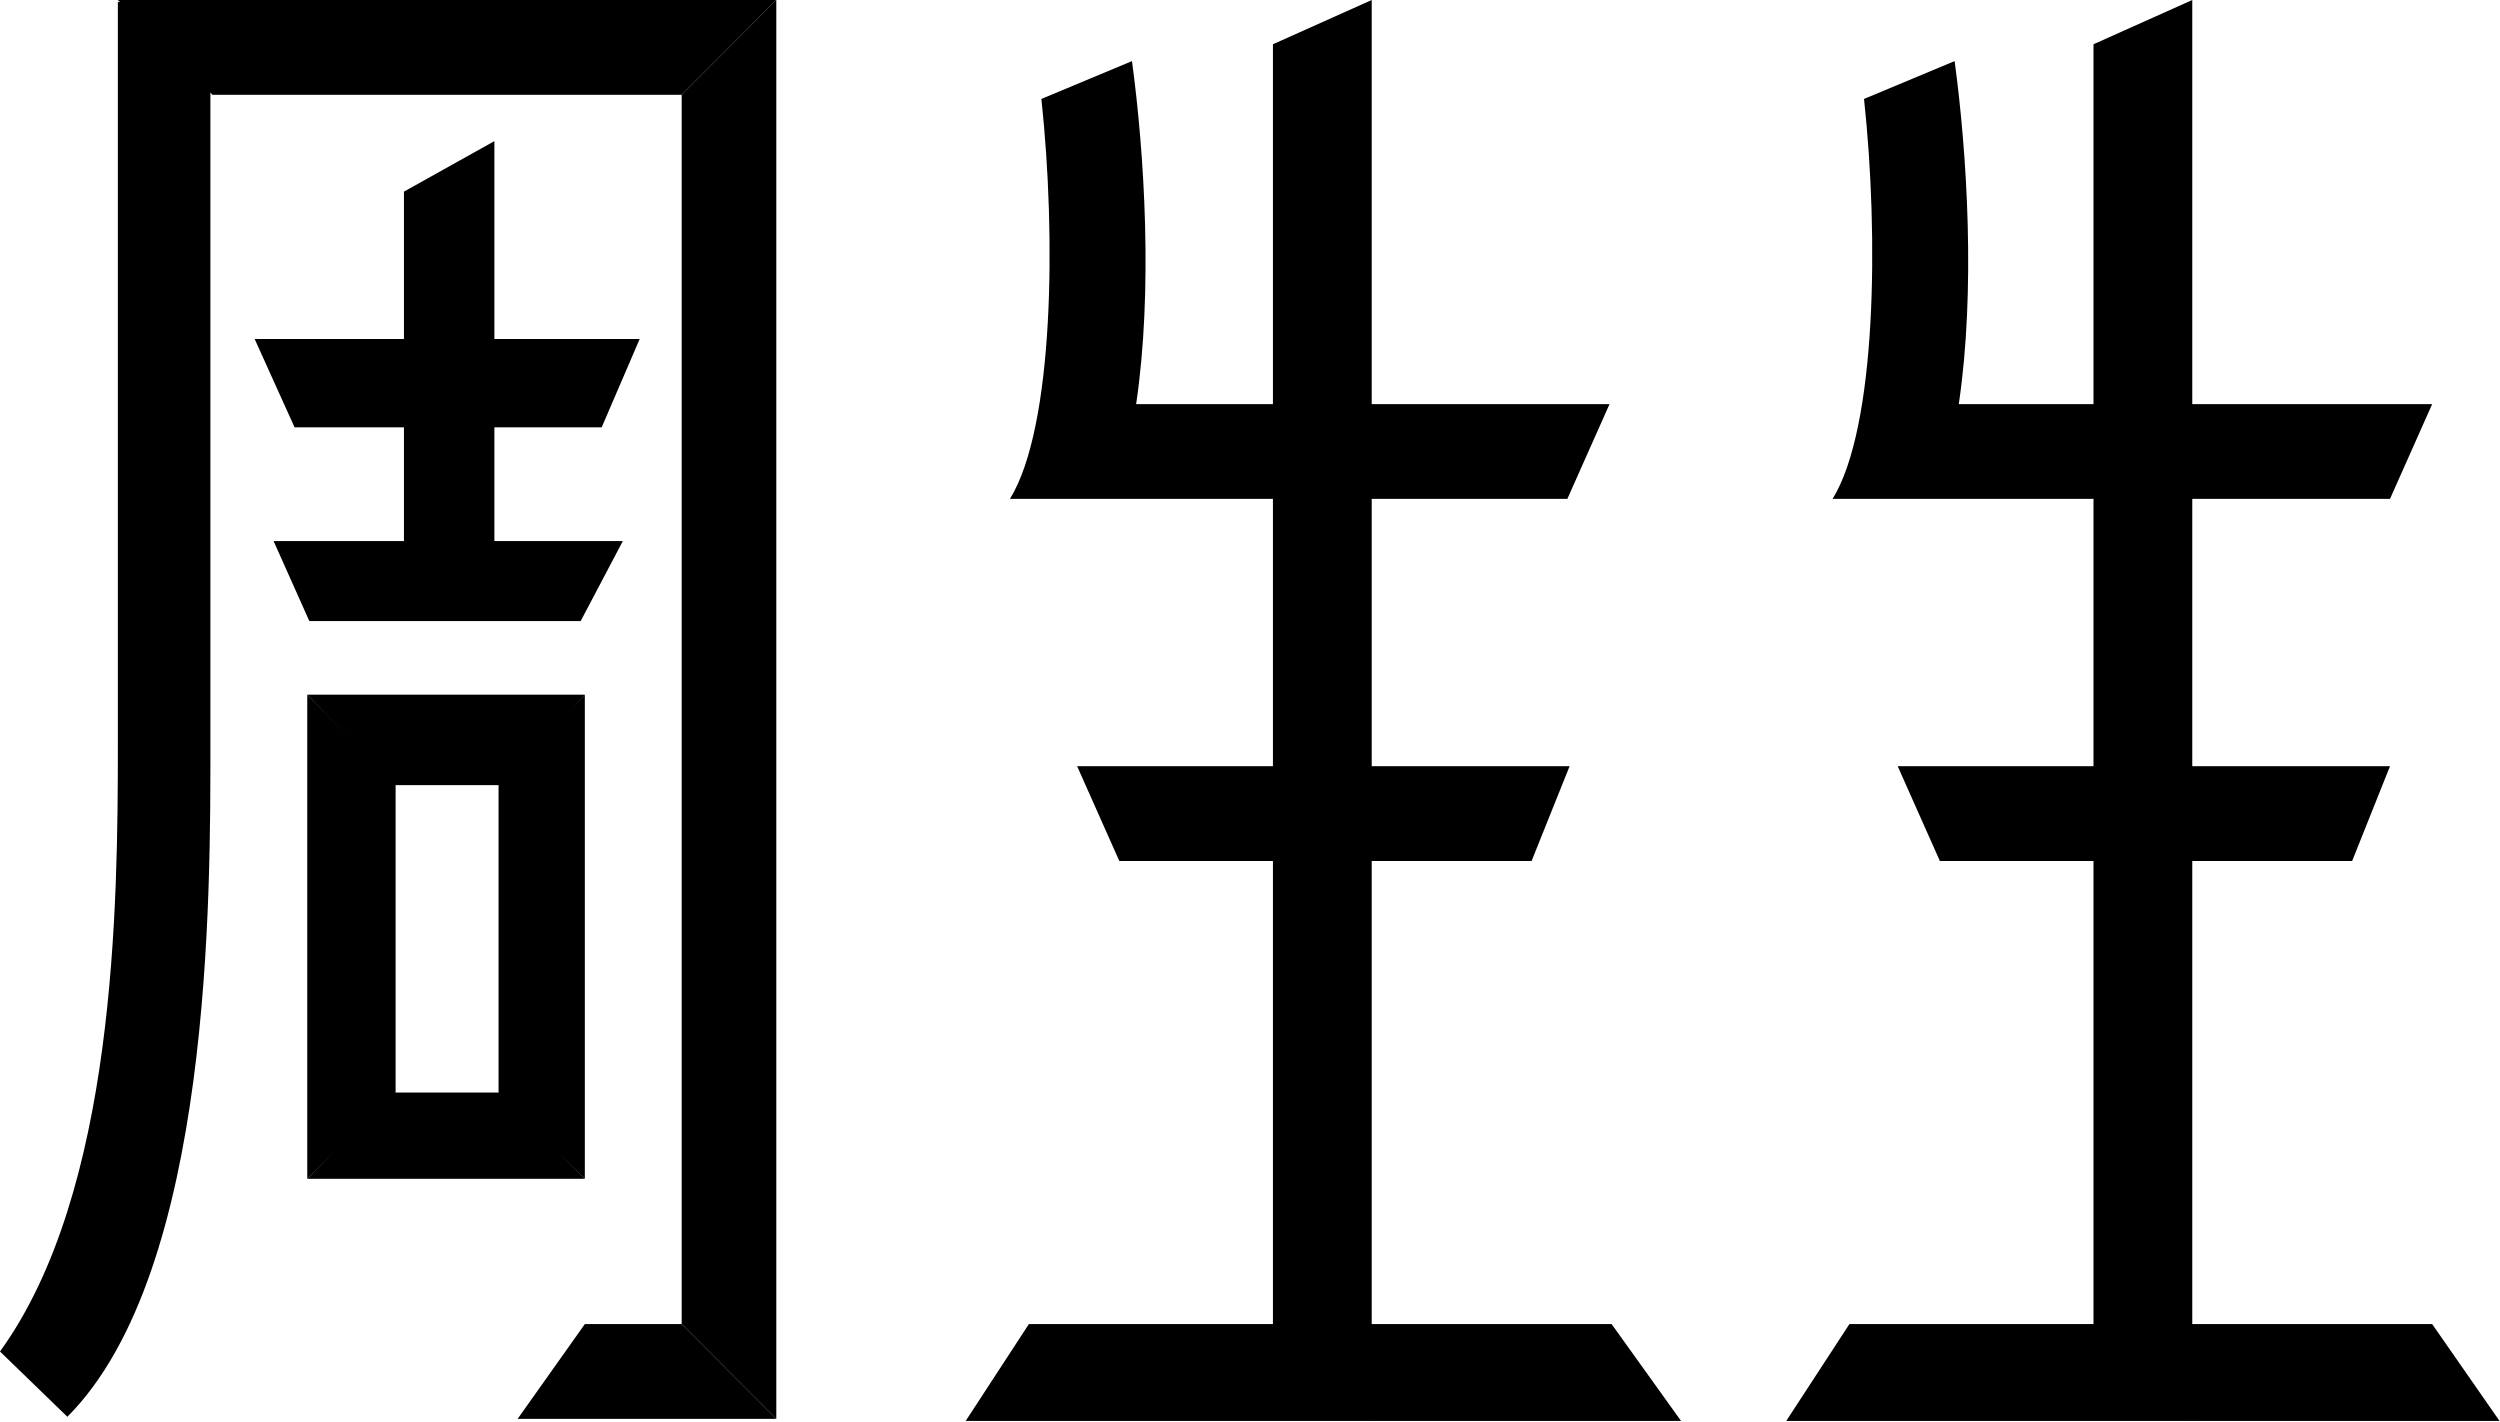
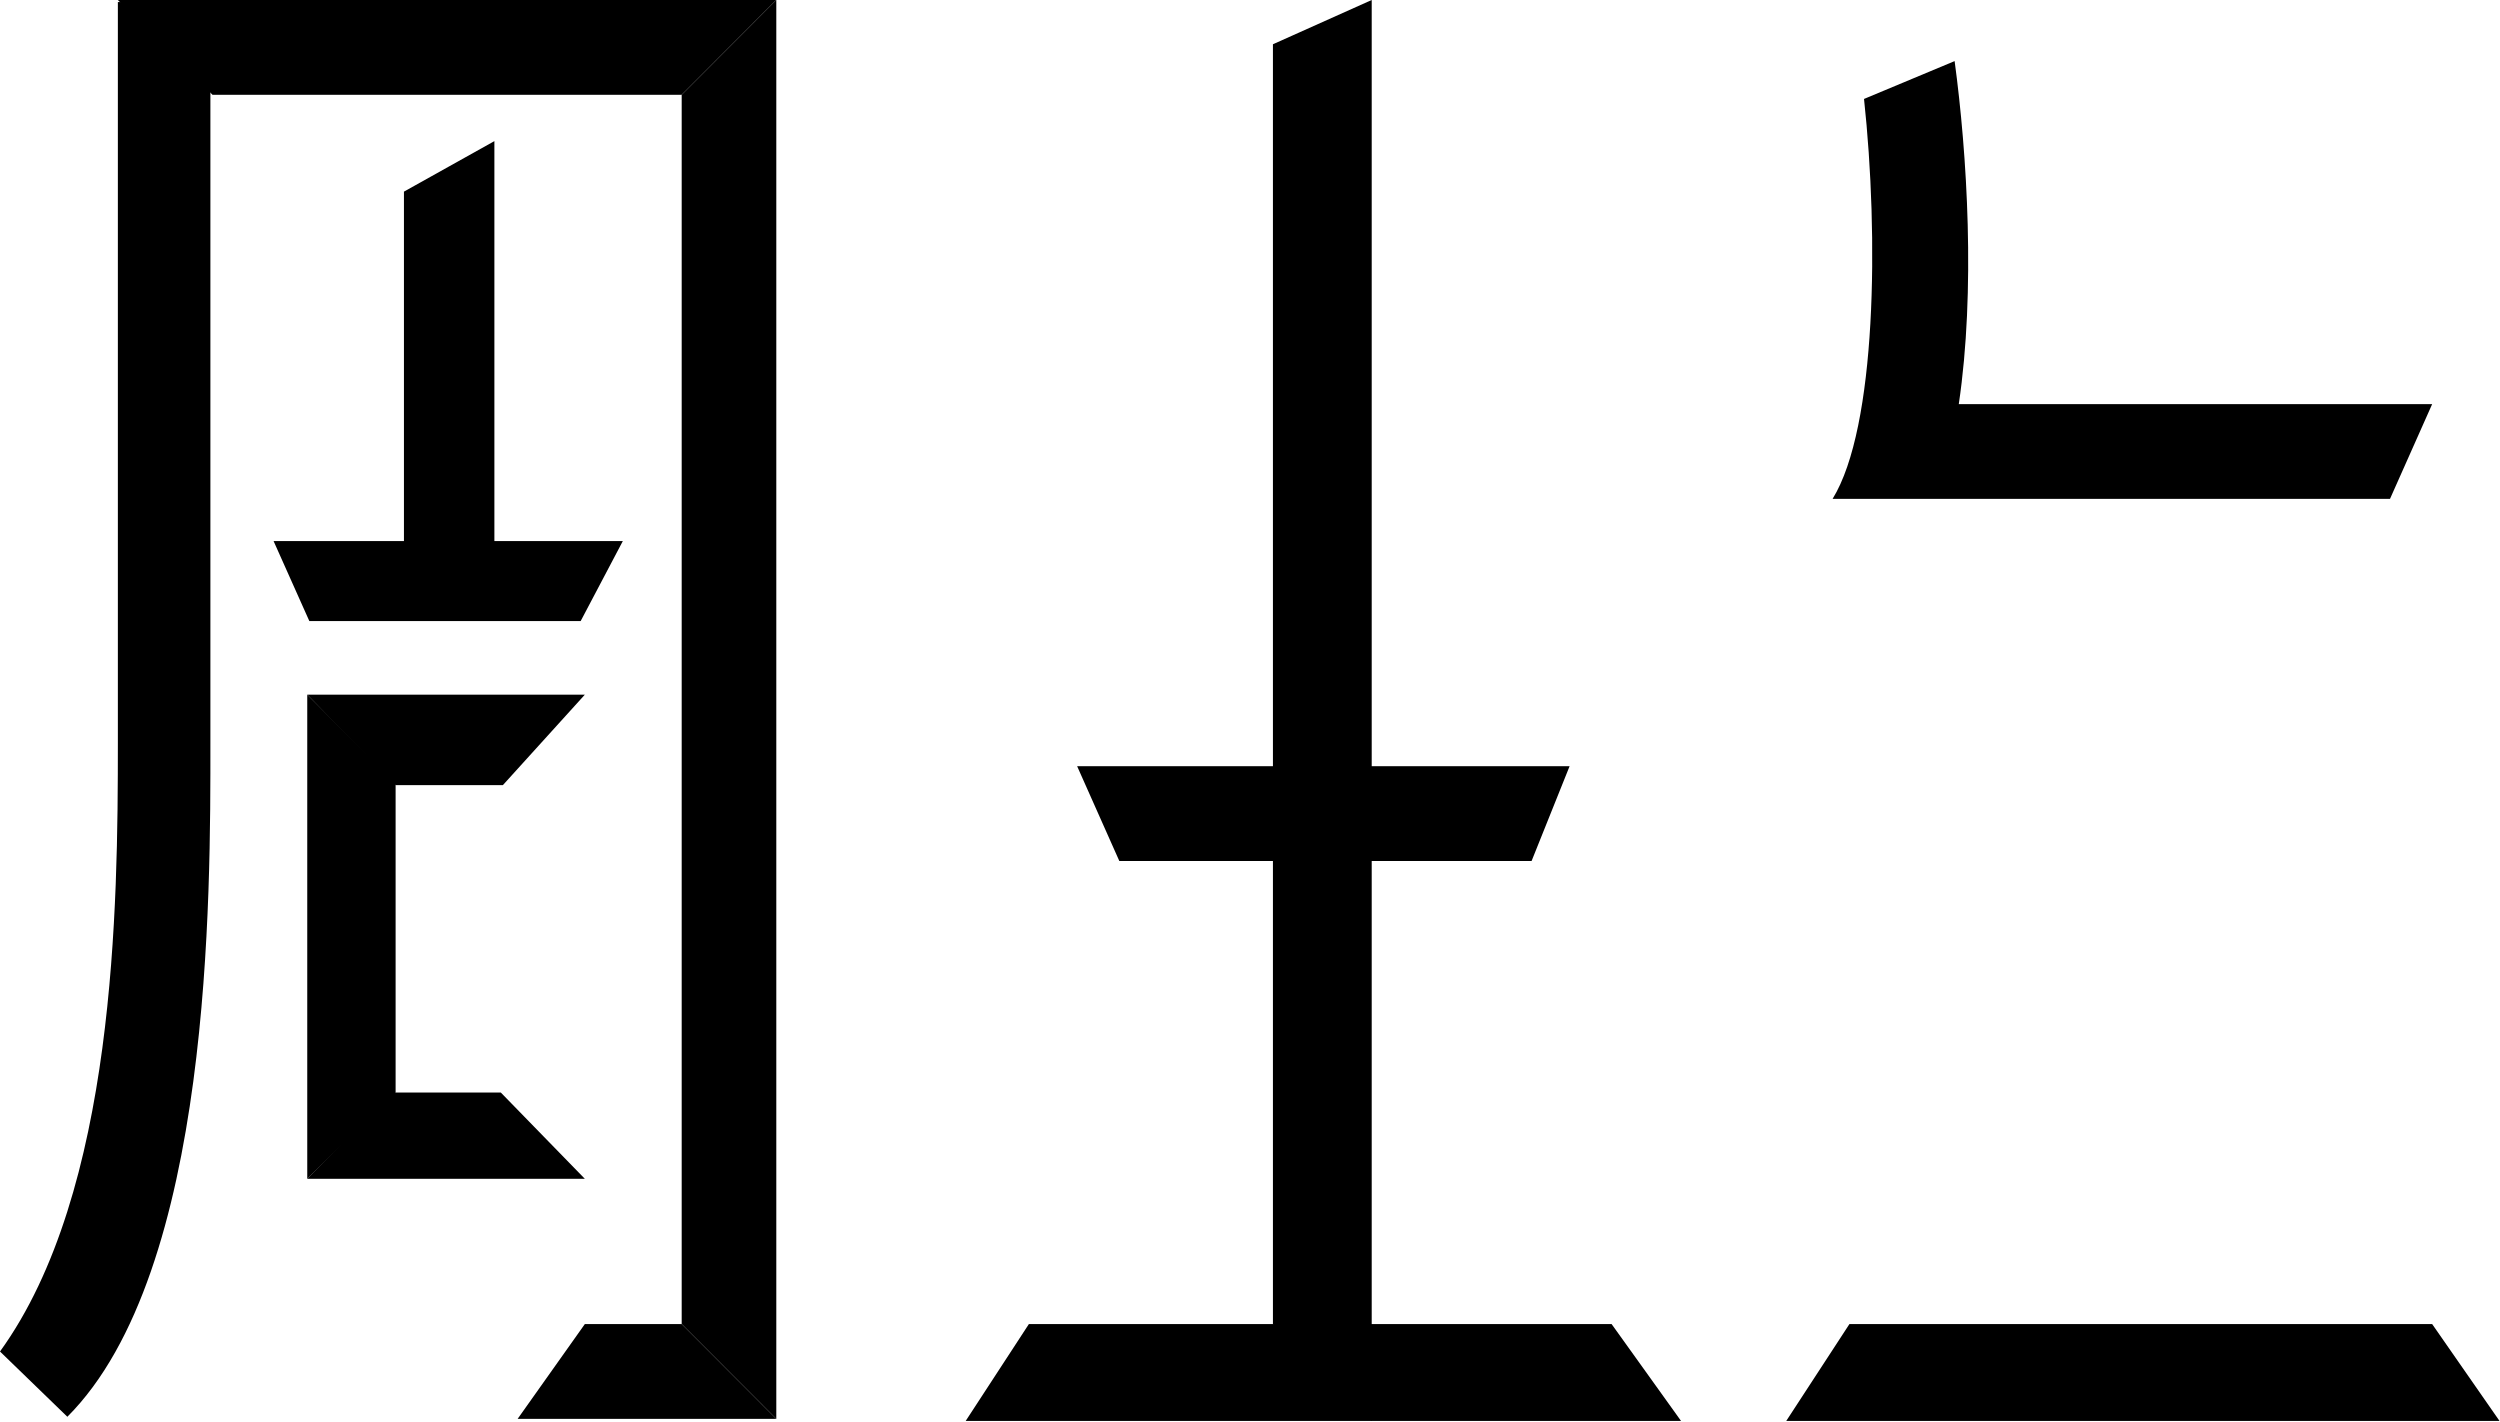
<svg xmlns="http://www.w3.org/2000/svg" version="1.2" viewBox="0 0 1559 887" width="1559" height="887">
  <title>Chow_Sang_Sang_Logo-svg</title>
  <style>
		.s0 { fill: #000000 } 
	</style>
  <path id="Layer" class="s0" d="m671.7 477.8l26.3 59.1h257.1l23.7-59.1z" />
  <path id="Layer" class="s0" d="m641.6 825.7l-39.4 60.4h446.1l-43.3-60.4z" />
  <path id="Layer" class="s0" d="m855.4 0l-61.6 27.6v798.1l61.6 60.4z" />
-   <path id="Layer" class="s0" d="m158.8 211.4l24.9 55.1h191.5l23.7-55.1z" />
  <path id="Layer" class="s0" d="m484.1 0v884.8l-59-59.1v-766.6z" />
  <path id="Layer" class="s0" d="m364.7 825.7h60.4l59 59.1h-161.3z" />
  <path id="Layer" class="s0" d="m170.6 337.4l22.3 49.9h169.2l26.3-49.9z" />
  <path id="Layer" class="s0" d="m308.3 88l-56.4 31.5v223.1l56.4 39.4z" />
  <path id="Layer" class="s0" d="m191.6 433.2l55.1 56.4h66.9l51.1-56.4z" />
  <path id="Layer" class="s0" d="m191.6 433.2l55.1 55.1v193l-55.1 53.8z" />
-   <path id="Layer" class="s0" d="m364.7 433.2l-53.8 55.1v193l53.8 53.8z" />
  <path id="Layer" class="s0" d="m191.6 735.1l53.7-53.8h67l52.4 53.8z" />
  <path id="Layer" class="s0" d="m73.5 0h410.6l-59 59.1h-292.6z" />
  <g id="Layer">
    <path id="Layer" class="s0" d="m73.5 1.3v462.1c0 101.1-1.3 279.6-73.5 379.4l42 40.7c90.5-90.6 89.2-326.9 89.2-420.1v-462.1z" />
  </g>
-   <path id="Layer" class="s0" d="m1003.7 252c0 0-203.4 0-295.2 0 10.5-70.8 5.2-156.2-2.6-213.9l-56.5 23.6c9.2 85.3 7.9 204.8-19.6 249.4h347.6z" />
-   <path id="Layer" class="s0" d="m1183.4 477.8l26.3 59.1h257.1l23.6-59.1z" />
  <path id="Layer" class="s0" d="m1153.3 825.7l-39.4 60.4h444.8l-42-60.4z" />
-   <path id="Layer" class="s0" d="m1367.1 0l-61.6 27.6v798.1l61.6 60.4z" />
  <path id="Layer" class="s0" d="m1516.7 252c0 0-203.4 0-295.2 0 10.5-70.8 5.2-156.2-2.6-213.9l-56.5 23.6c9.2 85.3 7.9 204.8-19.6 249.4h347.6z" />
</svg>